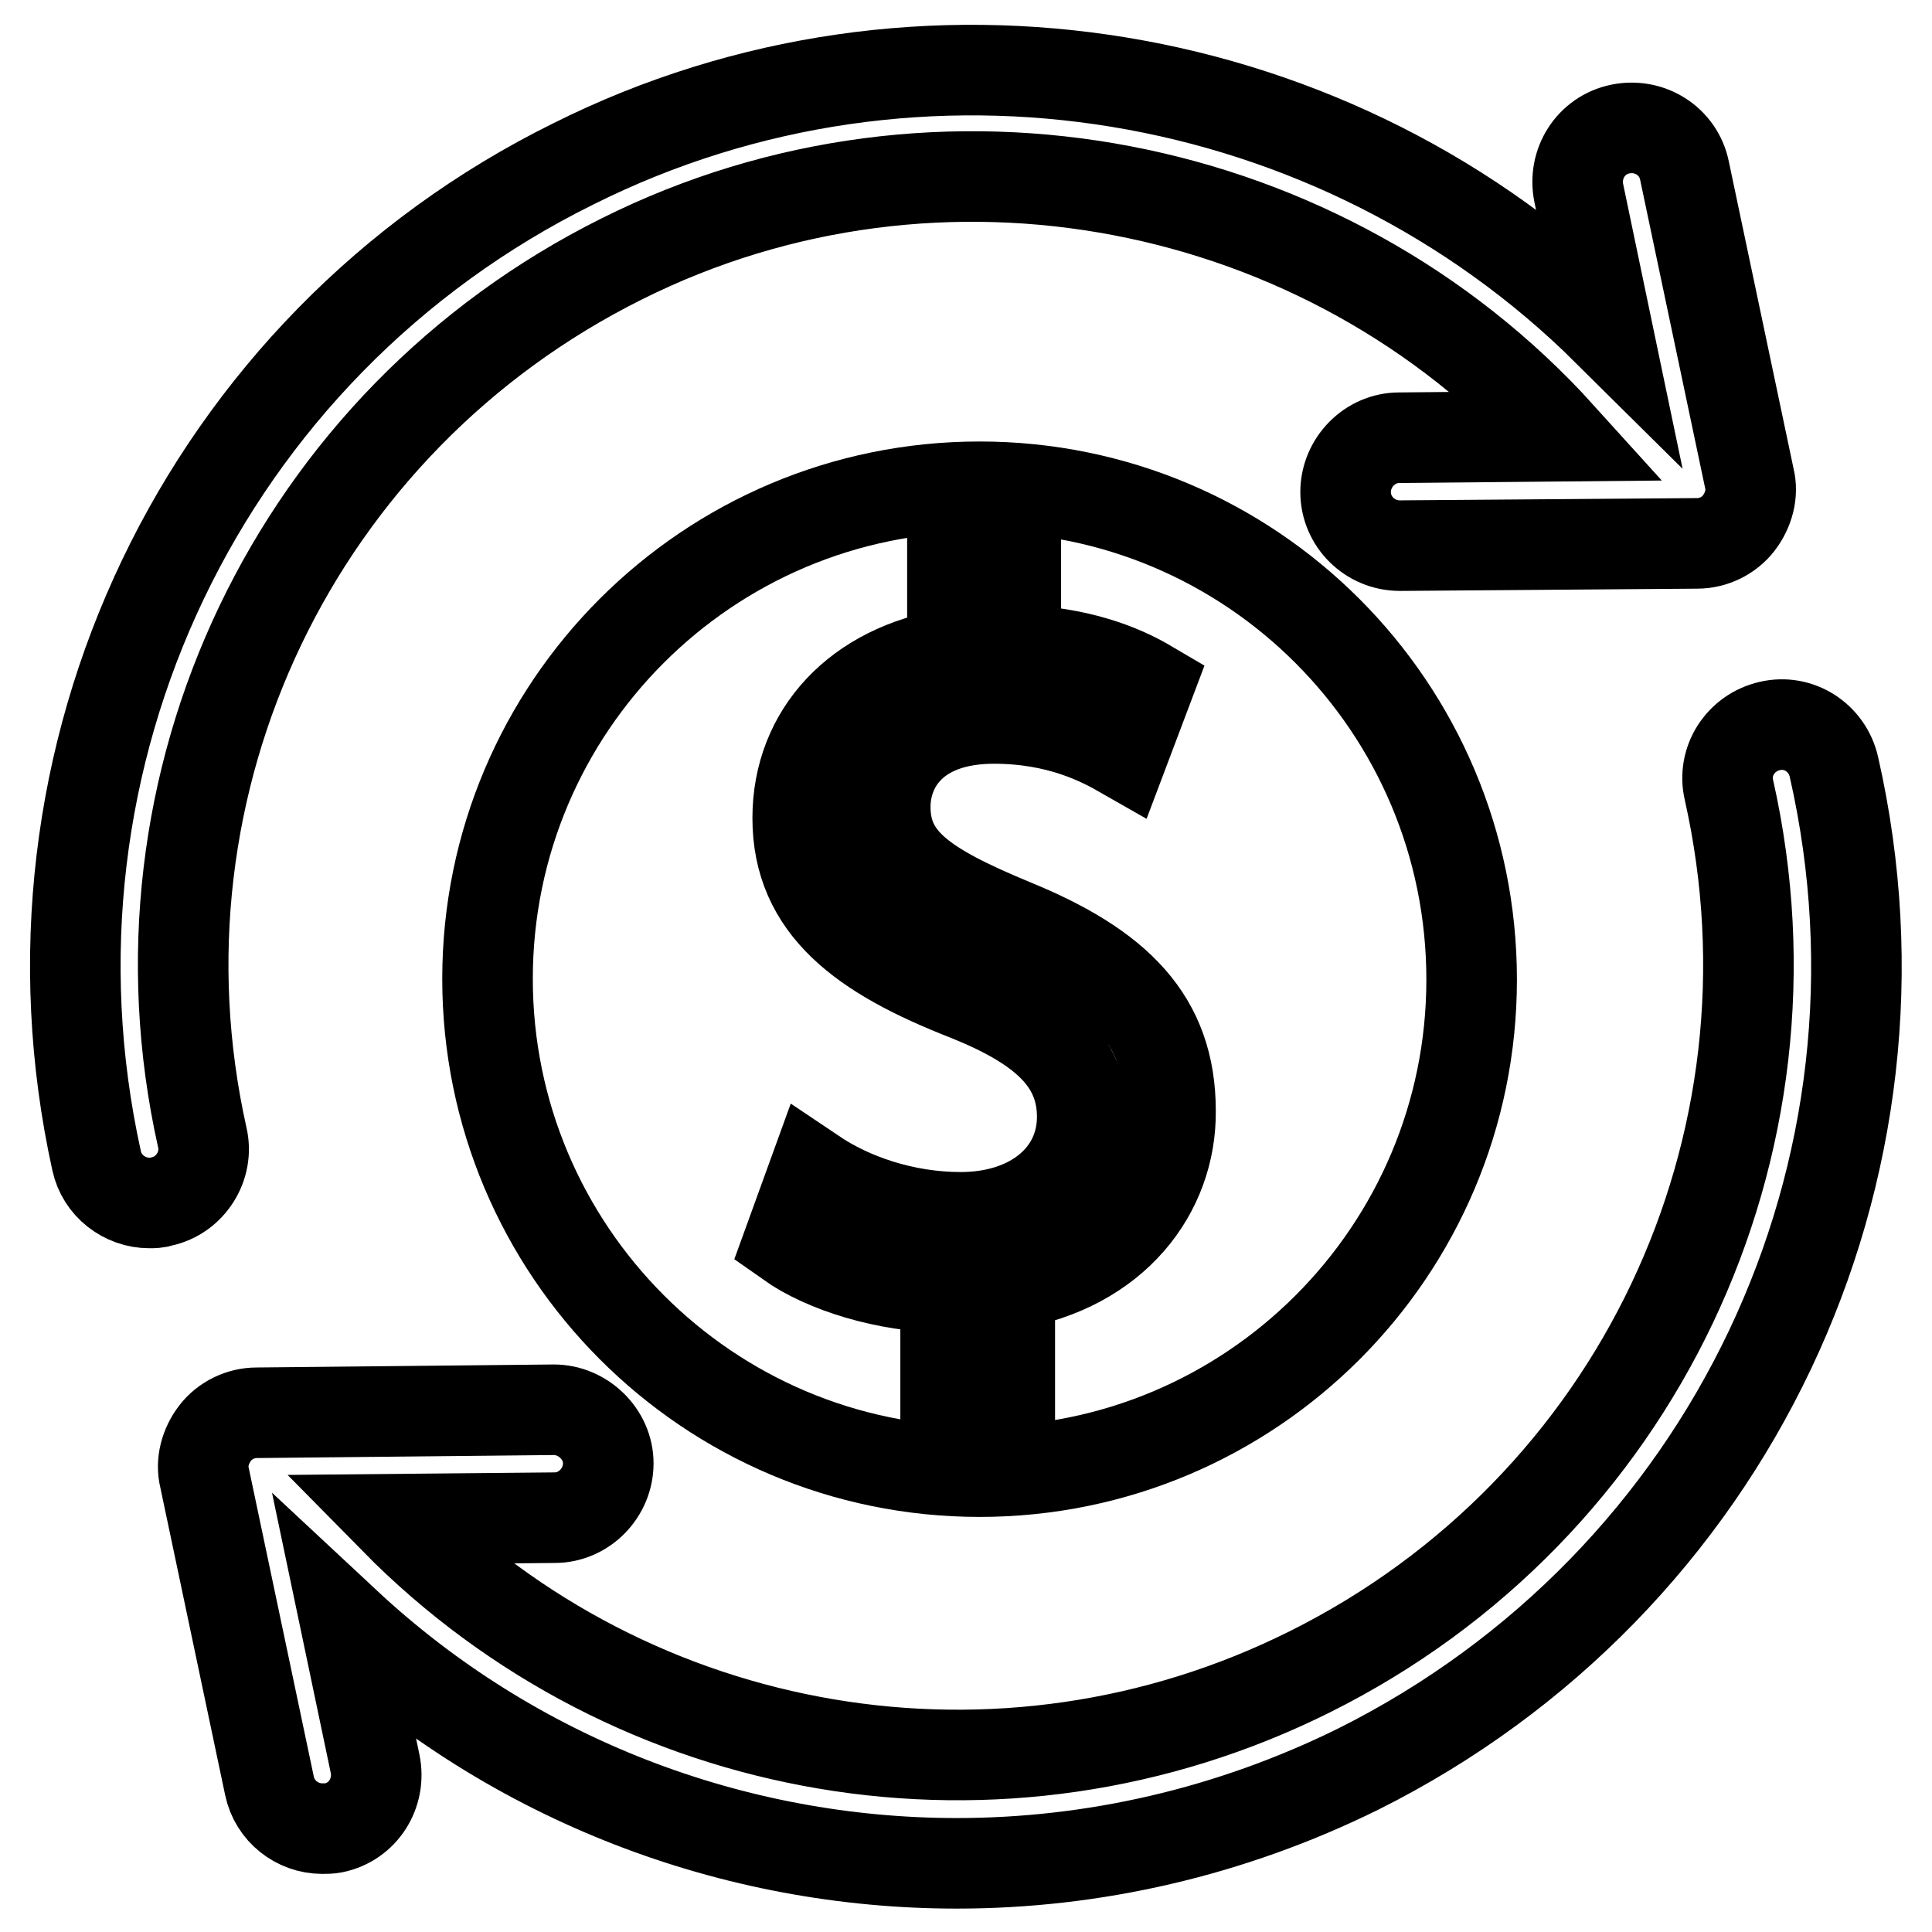
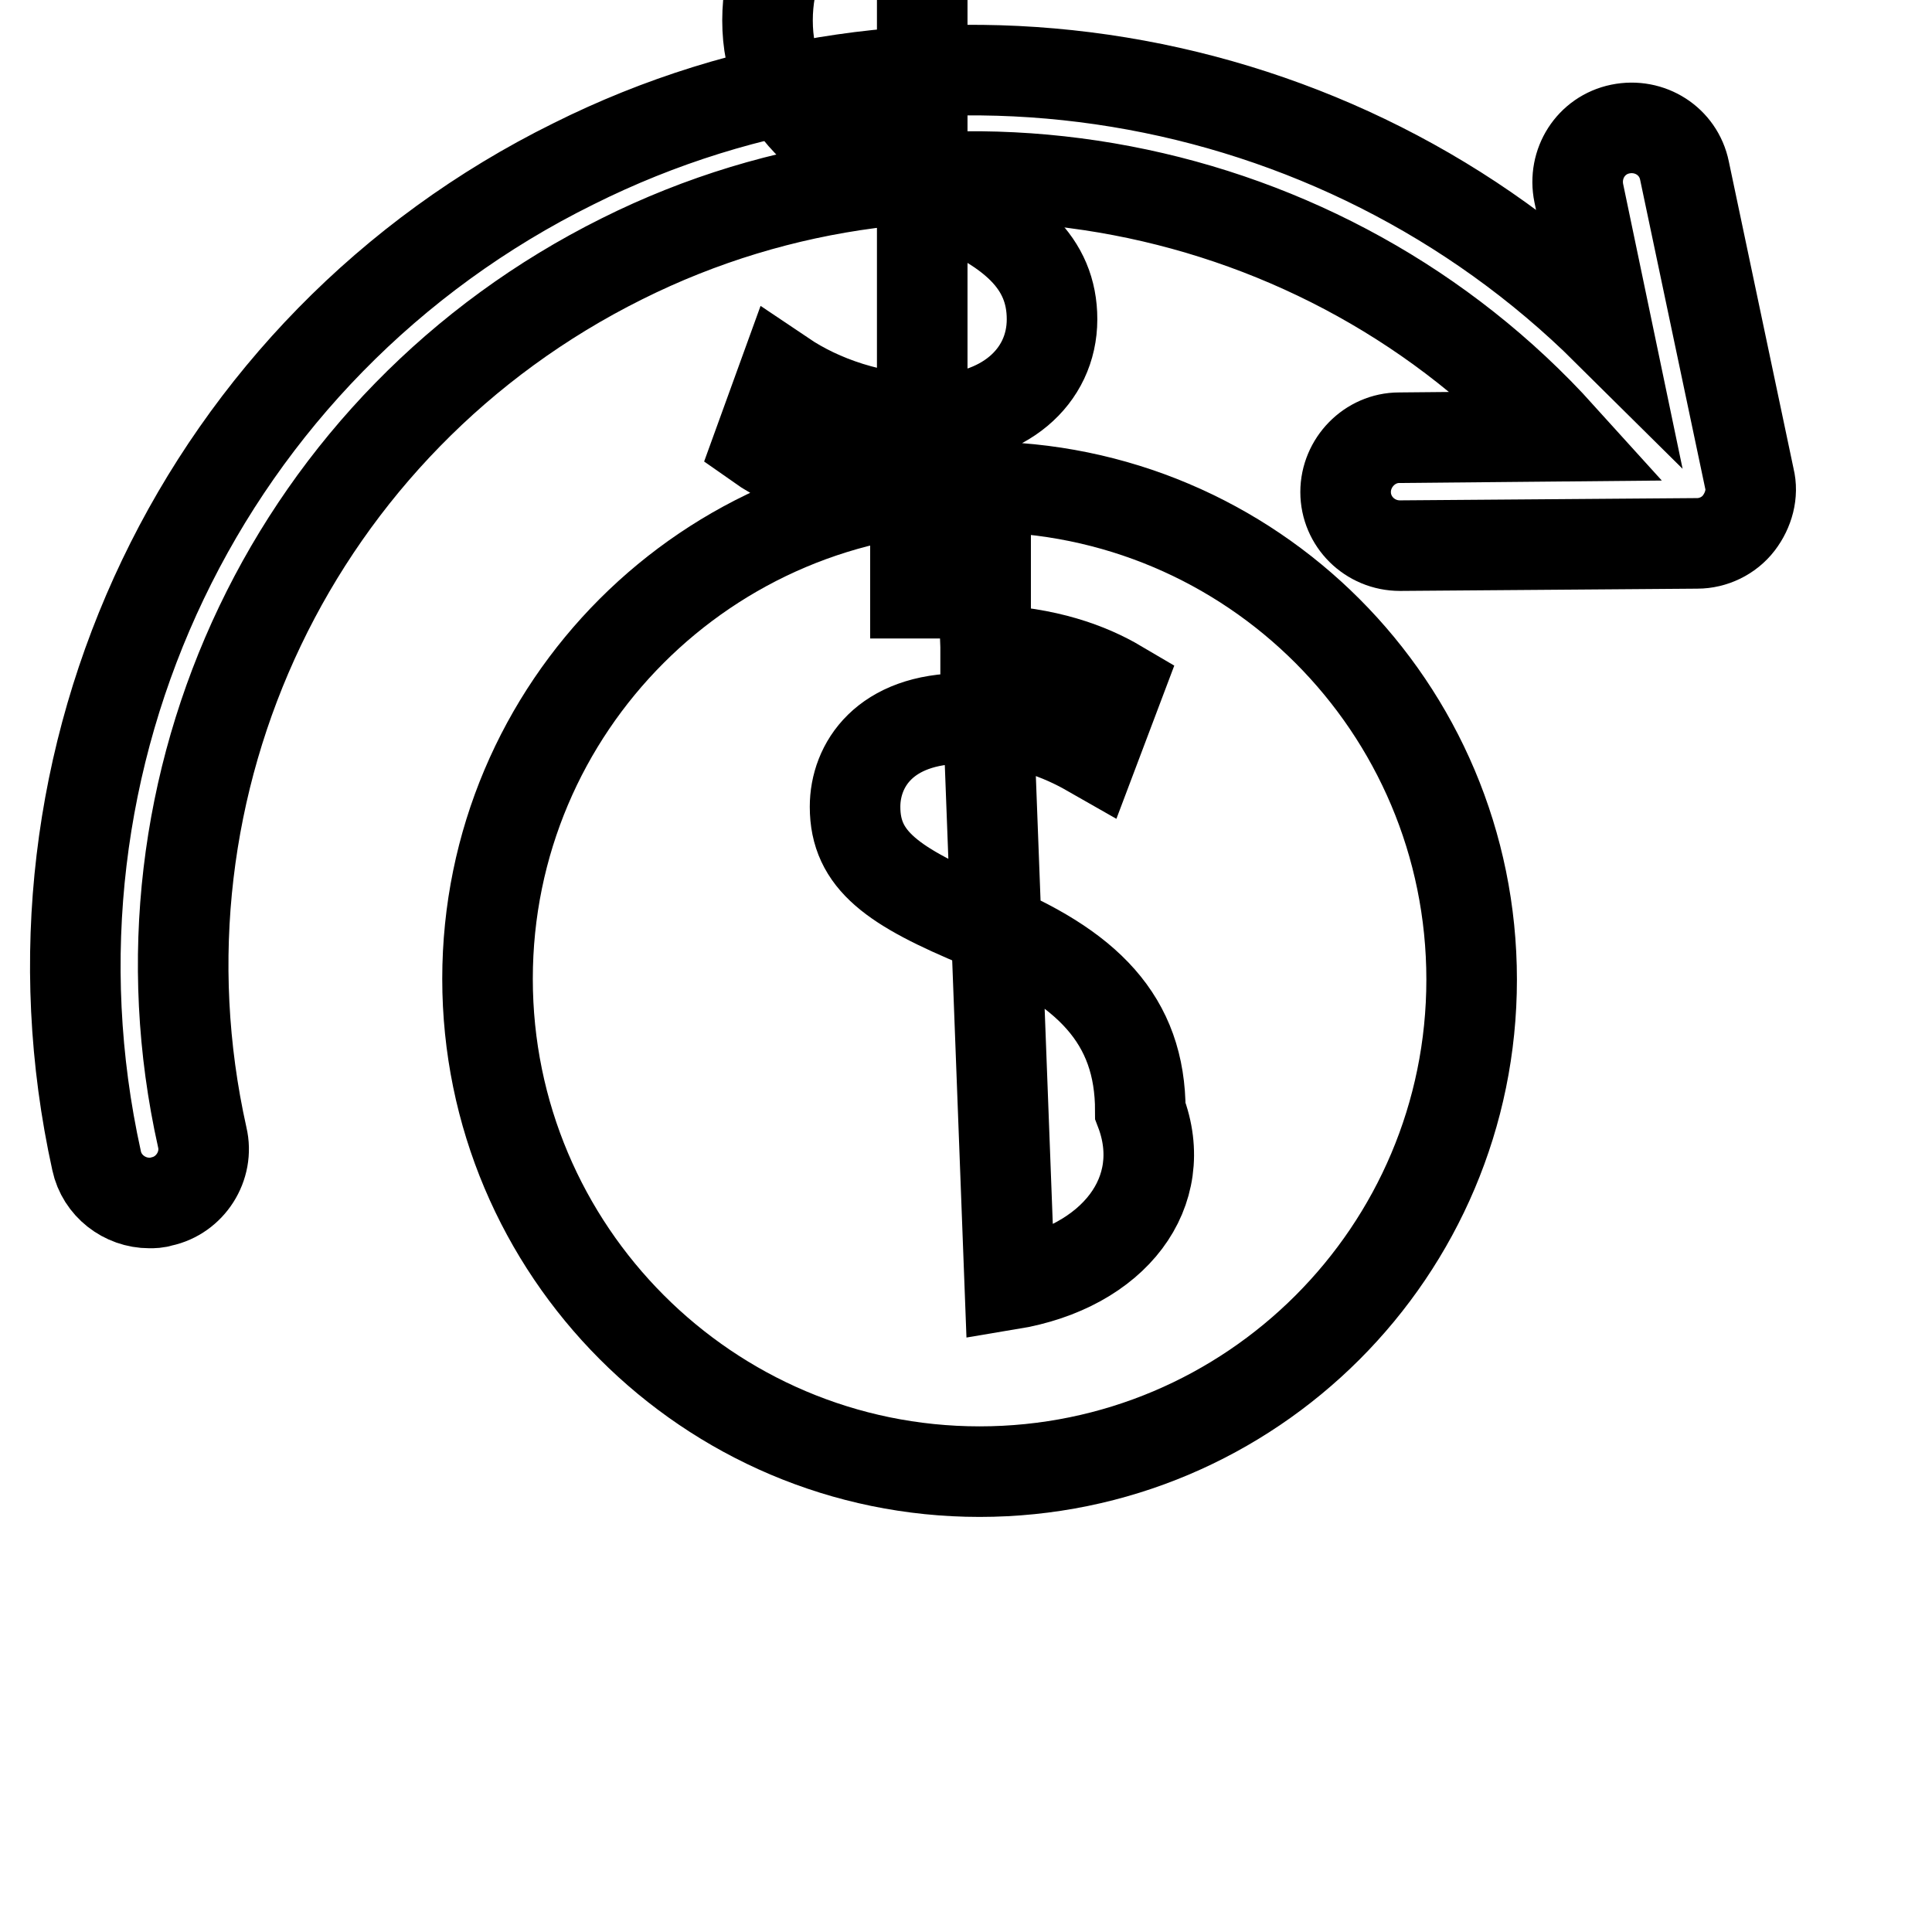
<svg xmlns="http://www.w3.org/2000/svg" version="1.1" x="0px" y="0px" viewBox="0 0 256 256" enable-background="new 0 0 256 256" xml:space="preserve">
  <g>
    <g>
-       <path stroke-width="12" fill-opacity="0" stroke="#000000" d="M243,101.6c-0.9-3.9-4.7-6.3-8.5-5.4c-3.9,0.9-6.3,4.7-5.4,8.5c10.6,47.2-12.2,95.2-55.5,116.8c-40.8,20.4-89.7,11.9-121.3-20.2l21.2-0.2c3.9,0,7.1-3.3,7.1-7.2c0-3.9-3.4-7.1-7.2-7.1L34,187.2c-2.1,0-4.2,1-5.5,2.7c-1.3,1.7-1.9,3.9-1.4,5.9l8.6,40.8c0.7,3.4,3.7,5.7,7,5.7c0.5,0,1,0,1.5-0.1c3.9-0.8,6.3-4.6,5.5-8.5l-3.9-18.6c22.3,20.8,51.4,31.8,81,31.8c18,0,36.2-4.1,53.2-12.5C229.2,209.8,255.2,155.2,243,101.6z" />
      <path stroke-width="12" fill-opacity="0" stroke="#000000" d="M26.8,150.7c-10.5-47,12.4-94.9,55.6-116.4c42-21,93.3-10.9,124.4,23.5l-21.4,0.2c-3.9,0-7.1,3.3-7.1,7.2c0,3.9,3.2,7.1,7.2,7.1c0,0,0,0,0.1,0l39.3-0.3c2.1,0,4.2-1,5.5-2.7c1.3-1.7,1.9-3.9,1.4-5.9l-8.6-40.8c-0.8-3.9-4.6-6.3-8.5-5.5c-3.9,0.8-6.3,4.6-5.5,8.5l3.8,18.2c-35.7-35.4-91.2-45-137-22.1C27,45.9,1,100.3,12.8,153.8c0.7,3.3,3.7,5.6,7,5.6c0.5,0,1,0,1.6-0.2C25.2,158.4,27.7,154.5,26.8,150.7z" />
-       <path stroke-width="12" fill-opacity="0" stroke="#000000" d="M129.8,64.5c-36,0-65.2,29.2-65.2,65.2S93.8,195,129.8,195c36,0,65.2-29.2,65.2-65.2C195,93.7,165.8,64.5,129.8,64.5z M133.8,170.2v14.1h-8.5v-13.7c-7.9-0.1-16-2.6-20.8-6l3.3-9.1c4.9,3.3,11.9,5.8,19.5,5.8c9.6,0,16.1-5.6,16.1-13.3c0-7.5-5.3-12.1-15.3-16.1c-13.8-5.4-22.4-11.7-22.4-23.5c0-11.3,8-19.8,20.5-21.8V73h8.4v13.1c8.1,0.3,13.7,2.4,17.6,4.7l-3.4,9c-2.8-1.6-8.4-4.6-17.1-4.6c-10.5,0-14.4,6.2-14.4,11.7c0,7.1,5,10.6,16.8,15.5c14,5.7,21,12.7,21,24.8C155.2,157.9,147.7,167.9,133.8,170.2z" />
+       <path stroke-width="12" fill-opacity="0" stroke="#000000" d="M129.8,64.5c-36,0-65.2,29.2-65.2,65.2S93.8,195,129.8,195c36,0,65.2-29.2,65.2-65.2C195,93.7,165.8,64.5,129.8,64.5z v14.1h-8.5v-13.7c-7.9-0.1-16-2.6-20.8-6l3.3-9.1c4.9,3.3,11.9,5.8,19.5,5.8c9.6,0,16.1-5.6,16.1-13.3c0-7.5-5.3-12.1-15.3-16.1c-13.8-5.4-22.4-11.7-22.4-23.5c0-11.3,8-19.8,20.5-21.8V73h8.4v13.1c8.1,0.3,13.7,2.4,17.6,4.7l-3.4,9c-2.8-1.6-8.4-4.6-17.1-4.6c-10.5,0-14.4,6.2-14.4,11.7c0,7.1,5,10.6,16.8,15.5c14,5.7,21,12.7,21,24.8C155.2,157.9,147.7,167.9,133.8,170.2z" />
    </g>
  </g>
</svg>